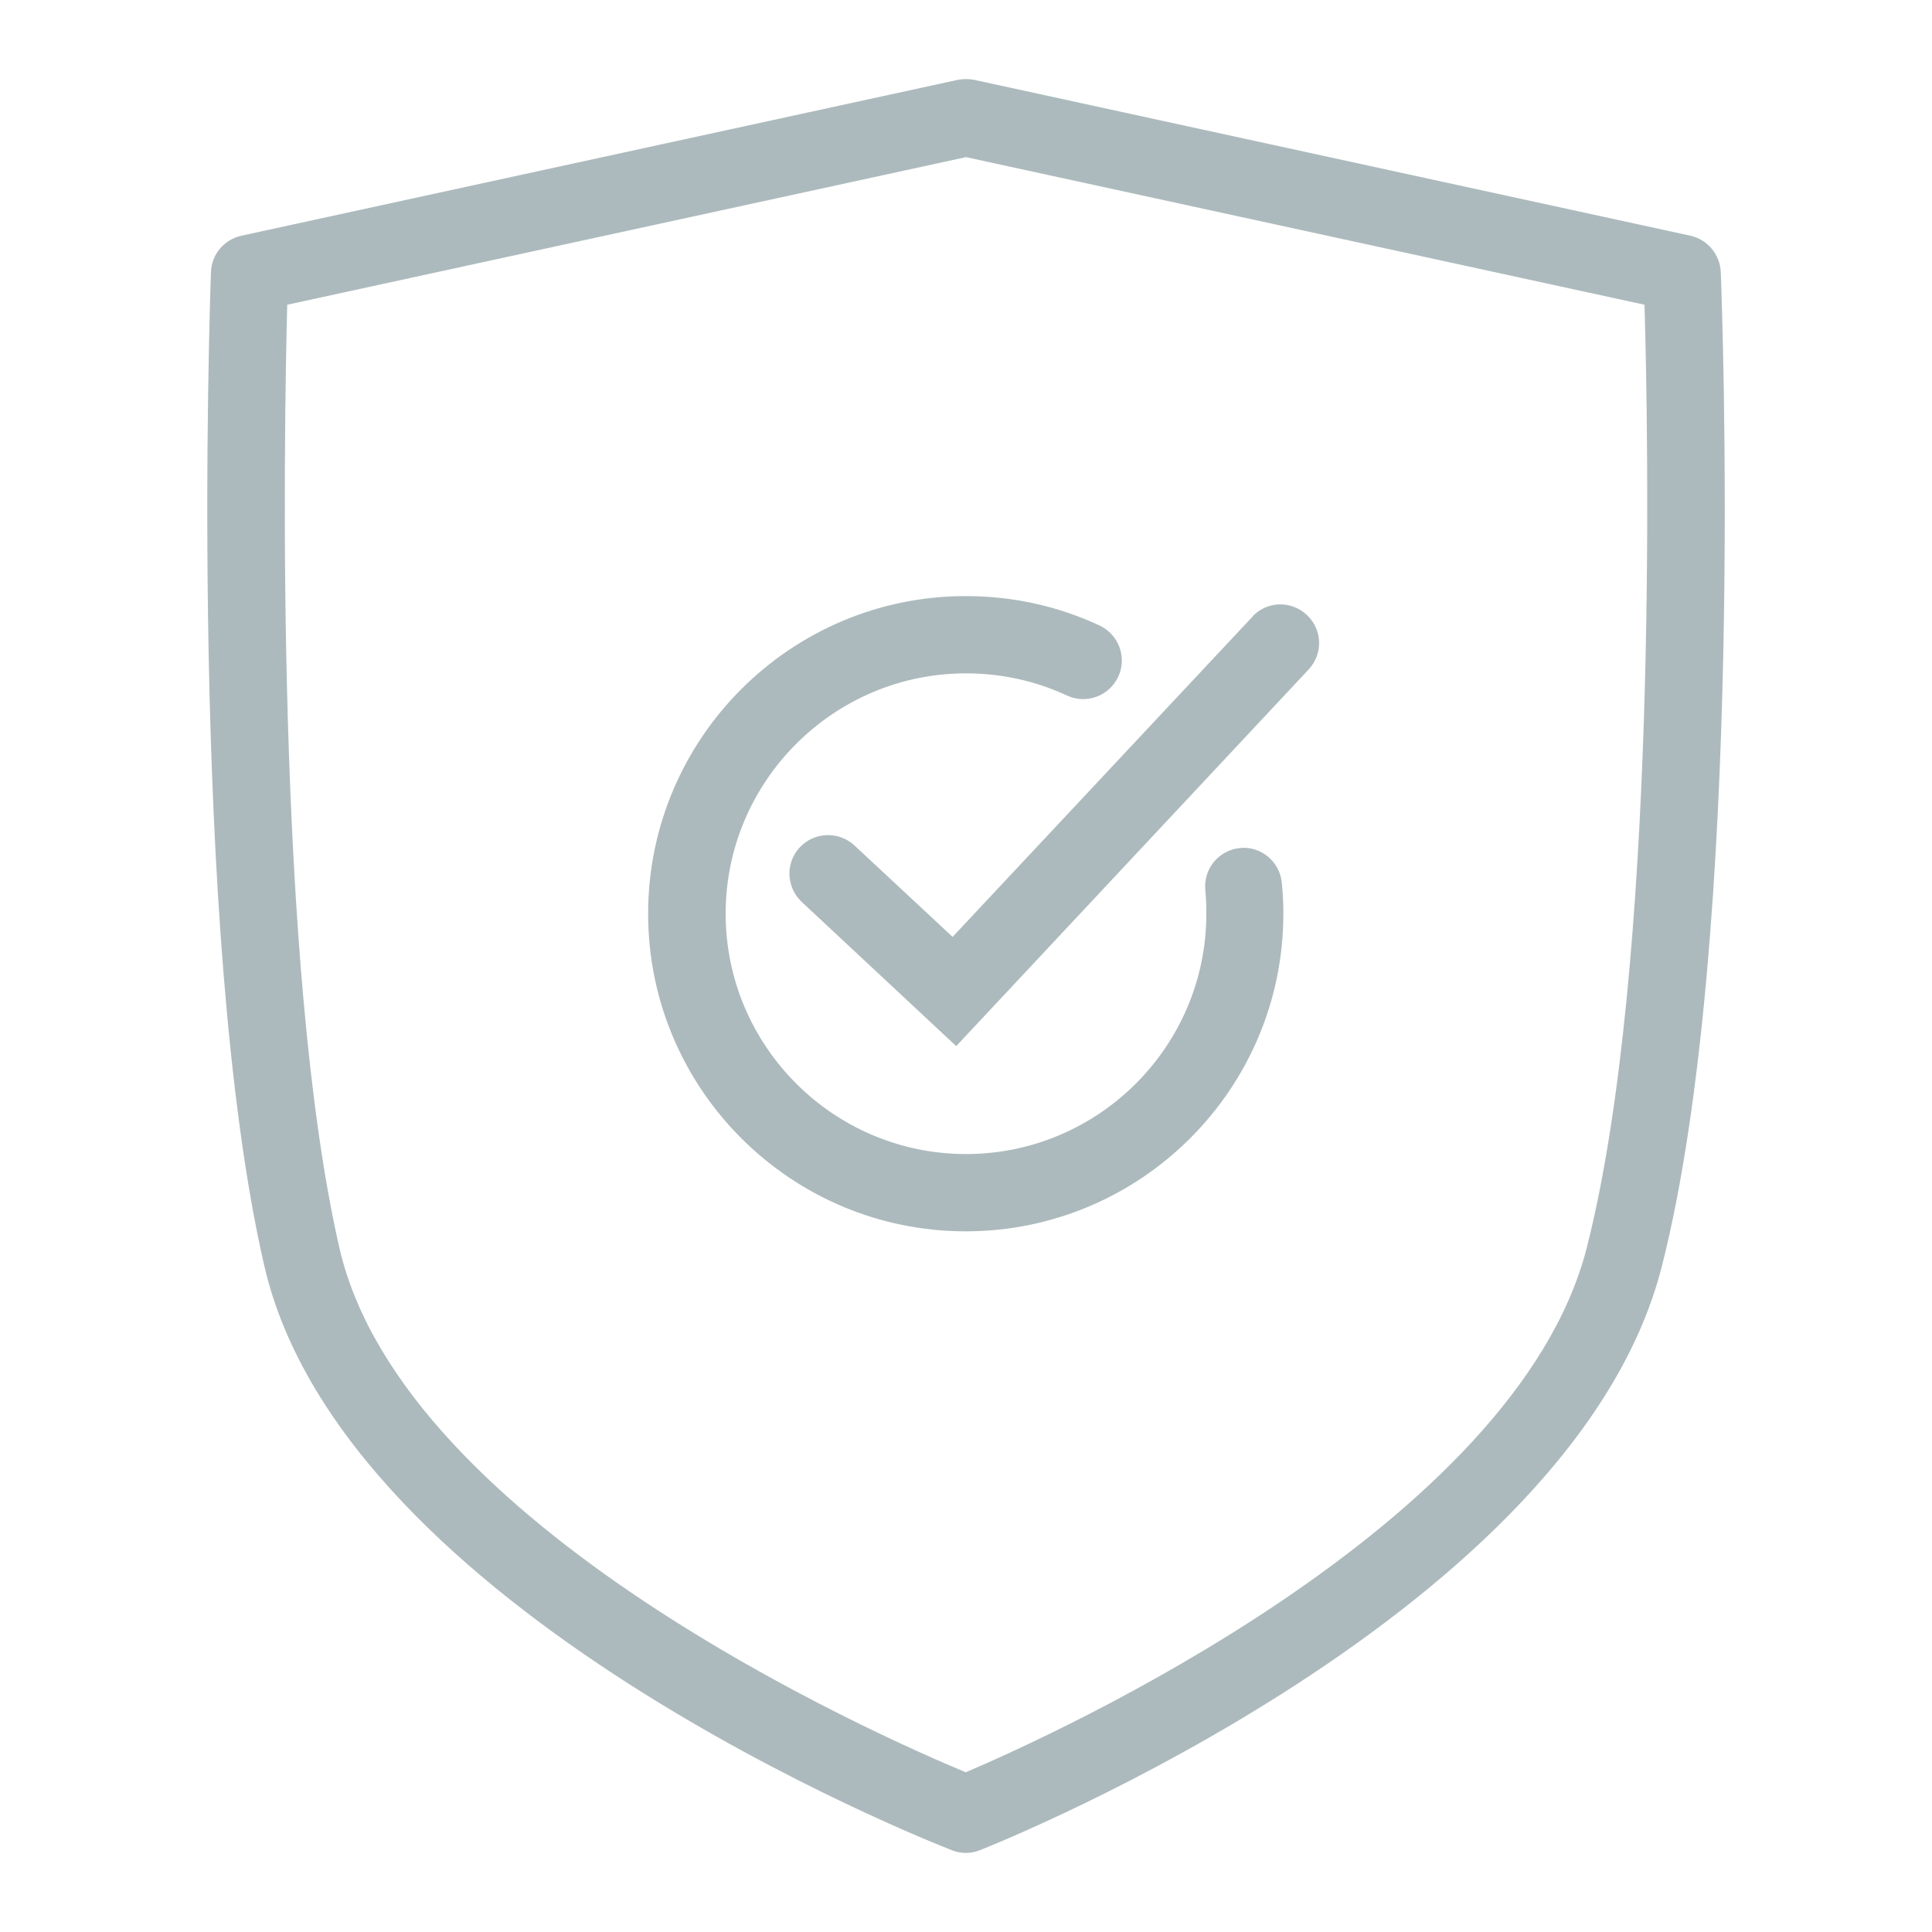
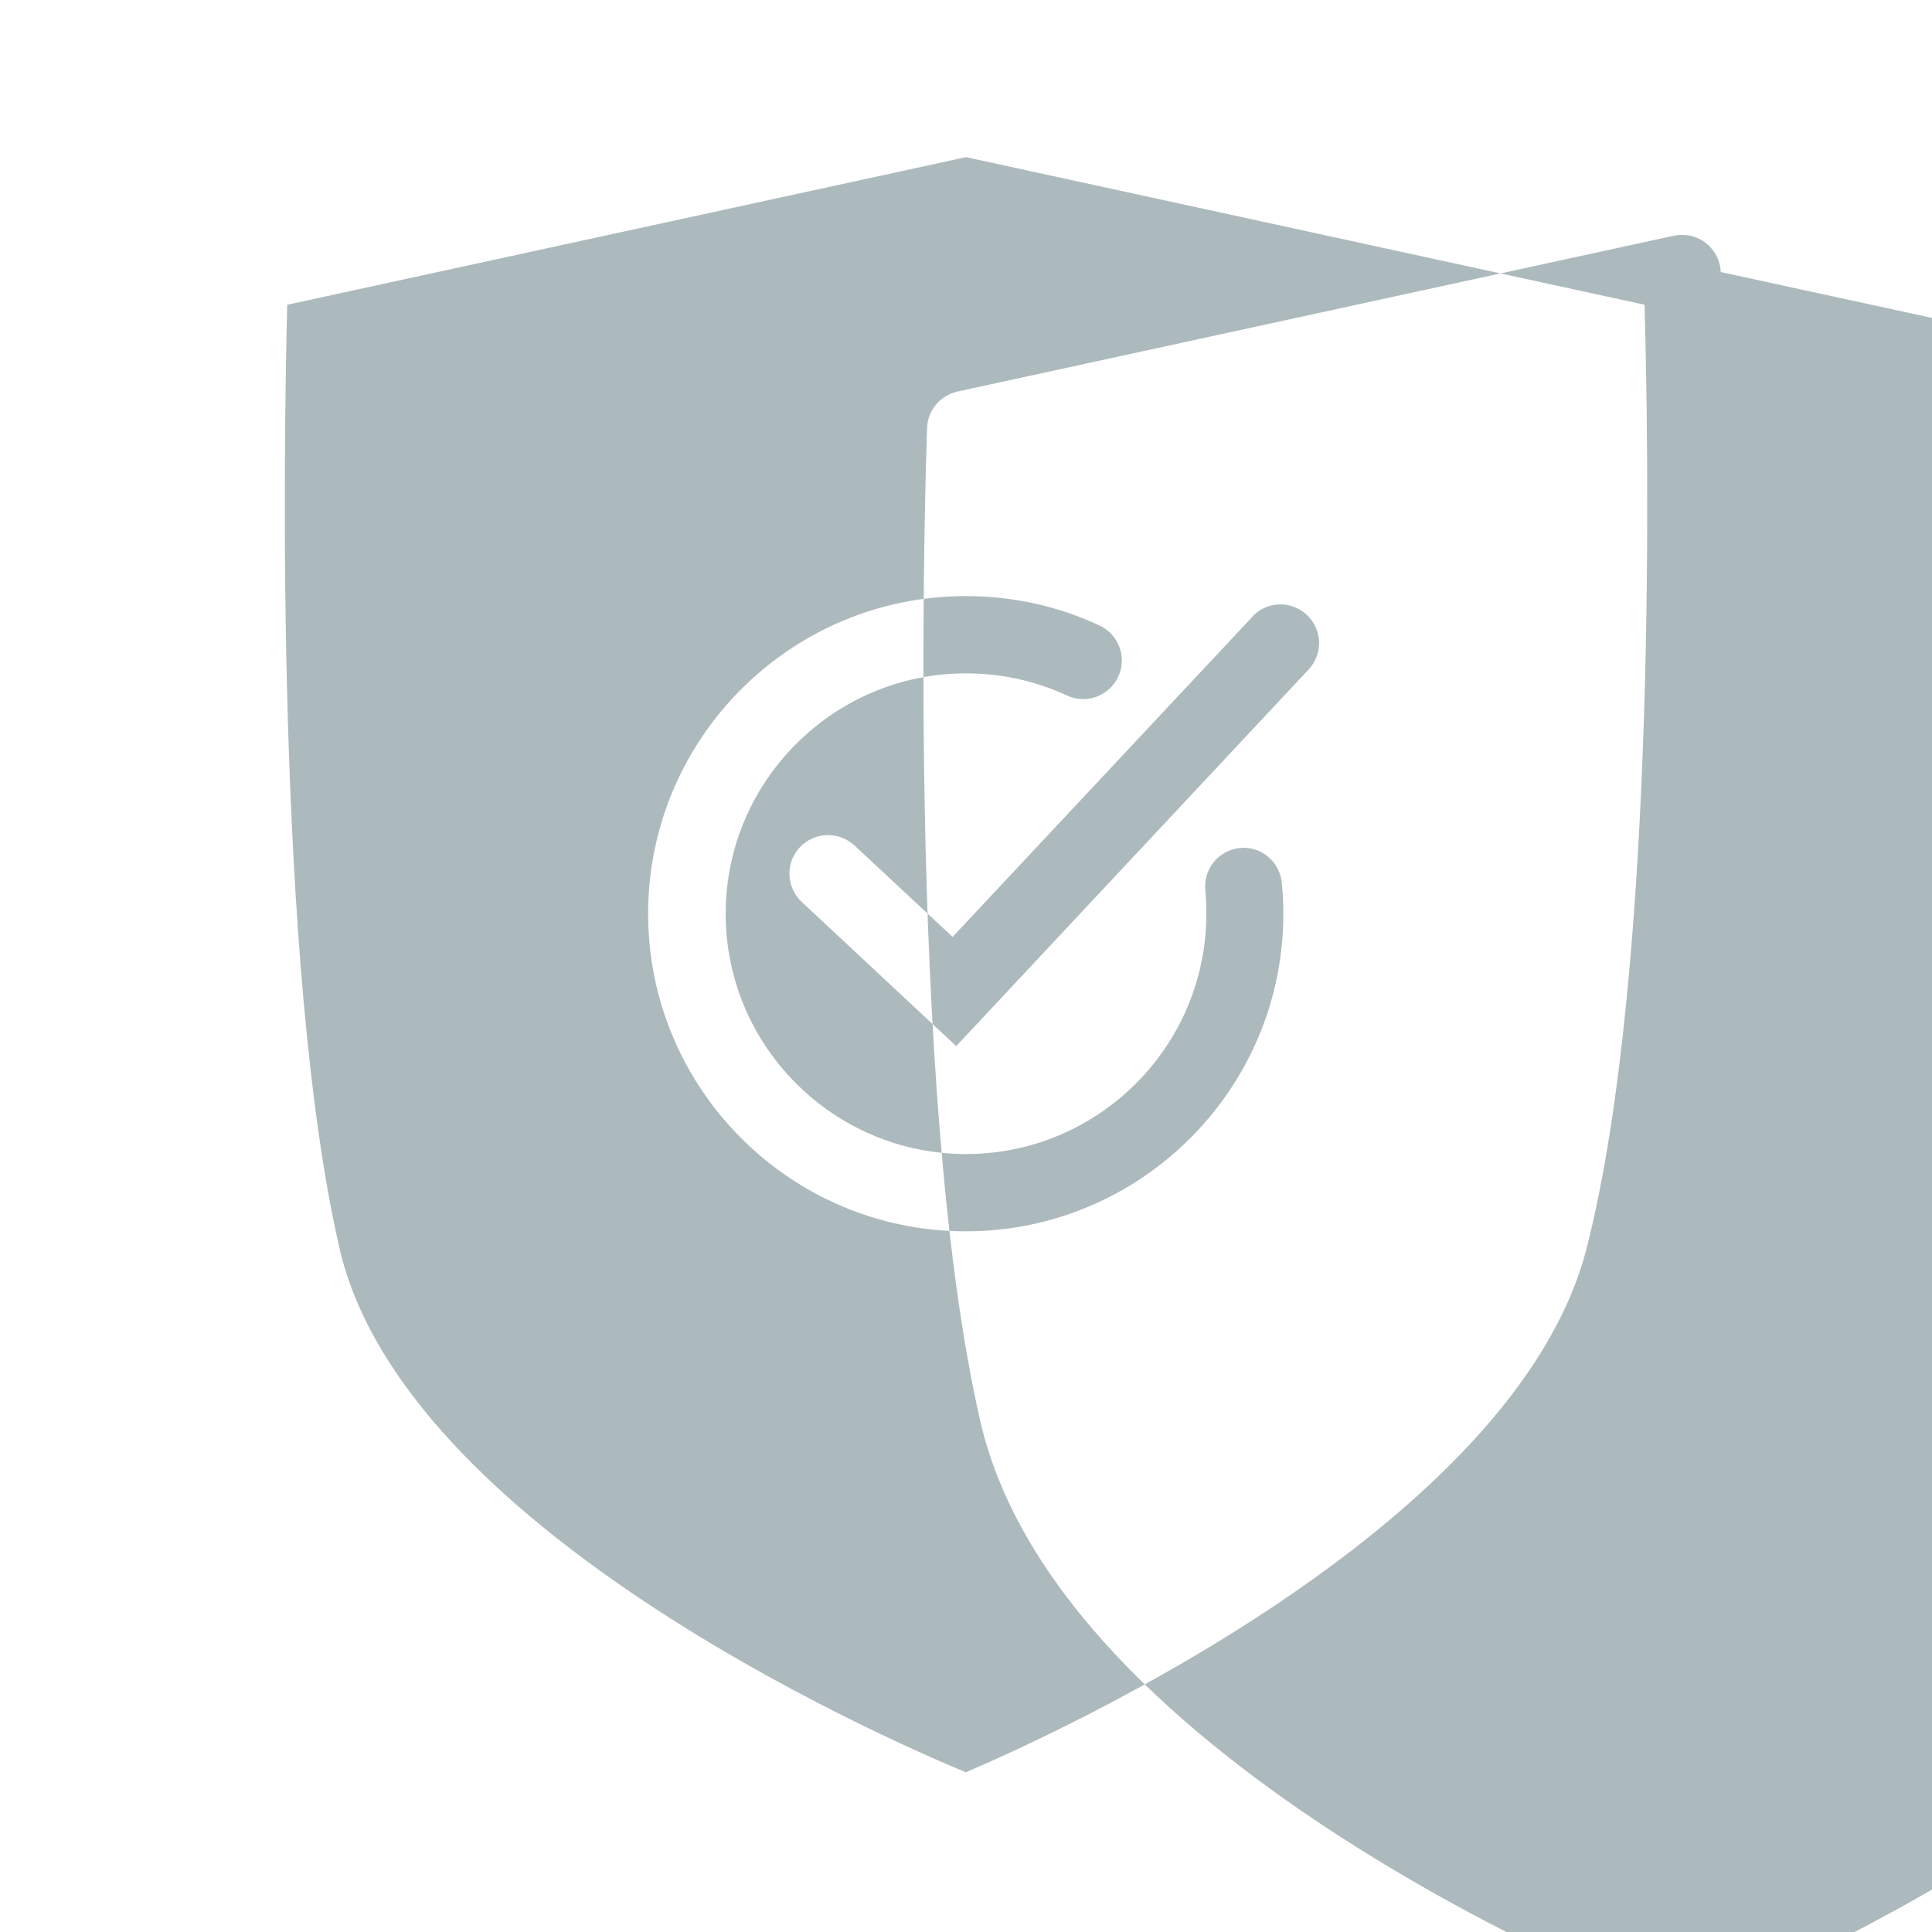
<svg xmlns="http://www.w3.org/2000/svg" id="Layer_1" data-name="Layer 1" viewBox="0 0 75 75">
  <defs>
    <style>
      .cls-1 {
        fill: #adbabd;
        stroke-width: 0px;
      }
    </style>
  </defs>
-   <path class="cls-1" d="M48.62,23.94l-11.64,12.43-3.81-3.55c-.61-.56-1.55-.53-2.12.07-.57.61-.53,1.55.07,2.12l6,5.6,13.68-14.62c.57-.61.54-1.55-.07-2.12-.61-.57-1.55-.54-2.12.07ZM48.14,32.92c-.83.08-1.43.81-1.35,1.64.03.3.04.6.04.91,0,5.15-4.19,9.33-9.33,9.33s-9.33-4.19-9.33-9.33,4.19-9.33,9.33-9.33c1.37,0,2.69.29,3.92.86.75.35,1.64.02,1.99-.73.35-.75.02-1.64-.73-1.99-1.63-.76-3.38-1.14-5.19-1.14-6.8,0-12.33,5.53-12.33,12.33s5.53,12.33,12.33,12.33,12.33-5.53,12.33-12.33c0-.4-.02-.8-.06-1.2-.08-.83-.82-1.44-1.64-1.35ZM66.8,10.56c-.03-.68-.51-1.26-1.18-1.41l-27.8-6.05c-.21-.04-.43-.04-.64,0l-27.81,6.05c-.67.15-1.16.73-1.18,1.41-.04,1.04-.89,25.75,2.07,38.58,3.09,13.4,25.74,22.31,26.7,22.69.17.07.36.1.54.1s.38-.04.55-.11c.94-.37,23.06-9.28,26.46-22.65,3.27-12.84,2.33-37.57,2.29-38.62ZM61.6,48.43c-2.75,10.81-20.73,18.93-24.11,20.37-3.43-1.43-21.82-9.53-24.31-20.34-2.51-10.9-2.16-31.53-2.03-36.63l26.35-5.73,26.34,5.73c.15,5.09.53,25.71-2.24,36.6Z" />
+   <path class="cls-1" d="M48.62,23.94l-11.64,12.43-3.81-3.55c-.61-.56-1.55-.53-2.12.07-.57.61-.53,1.55.07,2.12l6,5.6,13.68-14.62c.57-.61.54-1.55-.07-2.12-.61-.57-1.55-.54-2.12.07ZM48.14,32.92c-.83.08-1.43.81-1.35,1.64.03.3.04.6.04.91,0,5.15-4.19,9.33-9.33,9.33s-9.33-4.19-9.33-9.33,4.19-9.33,9.33-9.33c1.37,0,2.69.29,3.92.86.75.35,1.64.02,1.99-.73.35-.75.02-1.64-.73-1.99-1.63-.76-3.38-1.14-5.19-1.14-6.8,0-12.33,5.53-12.33,12.33s5.53,12.33,12.33,12.33,12.33-5.53,12.33-12.33c0-.4-.02-.8-.06-1.2-.08-.83-.82-1.44-1.64-1.35ZM66.8,10.56c-.03-.68-.51-1.26-1.18-1.41c-.21-.04-.43-.04-.64,0l-27.81,6.05c-.67.15-1.16.73-1.18,1.41-.04,1.04-.89,25.75,2.07,38.58,3.09,13.4,25.74,22.31,26.7,22.69.17.07.36.1.54.1s.38-.04.55-.11c.94-.37,23.06-9.28,26.46-22.65,3.27-12.84,2.33-37.57,2.29-38.62ZM61.6,48.43c-2.75,10.81-20.73,18.93-24.11,20.37-3.43-1.43-21.82-9.53-24.31-20.34-2.51-10.9-2.16-31.53-2.03-36.63l26.35-5.73,26.34,5.73c.15,5.09.53,25.71-2.24,36.6Z" />
</svg>